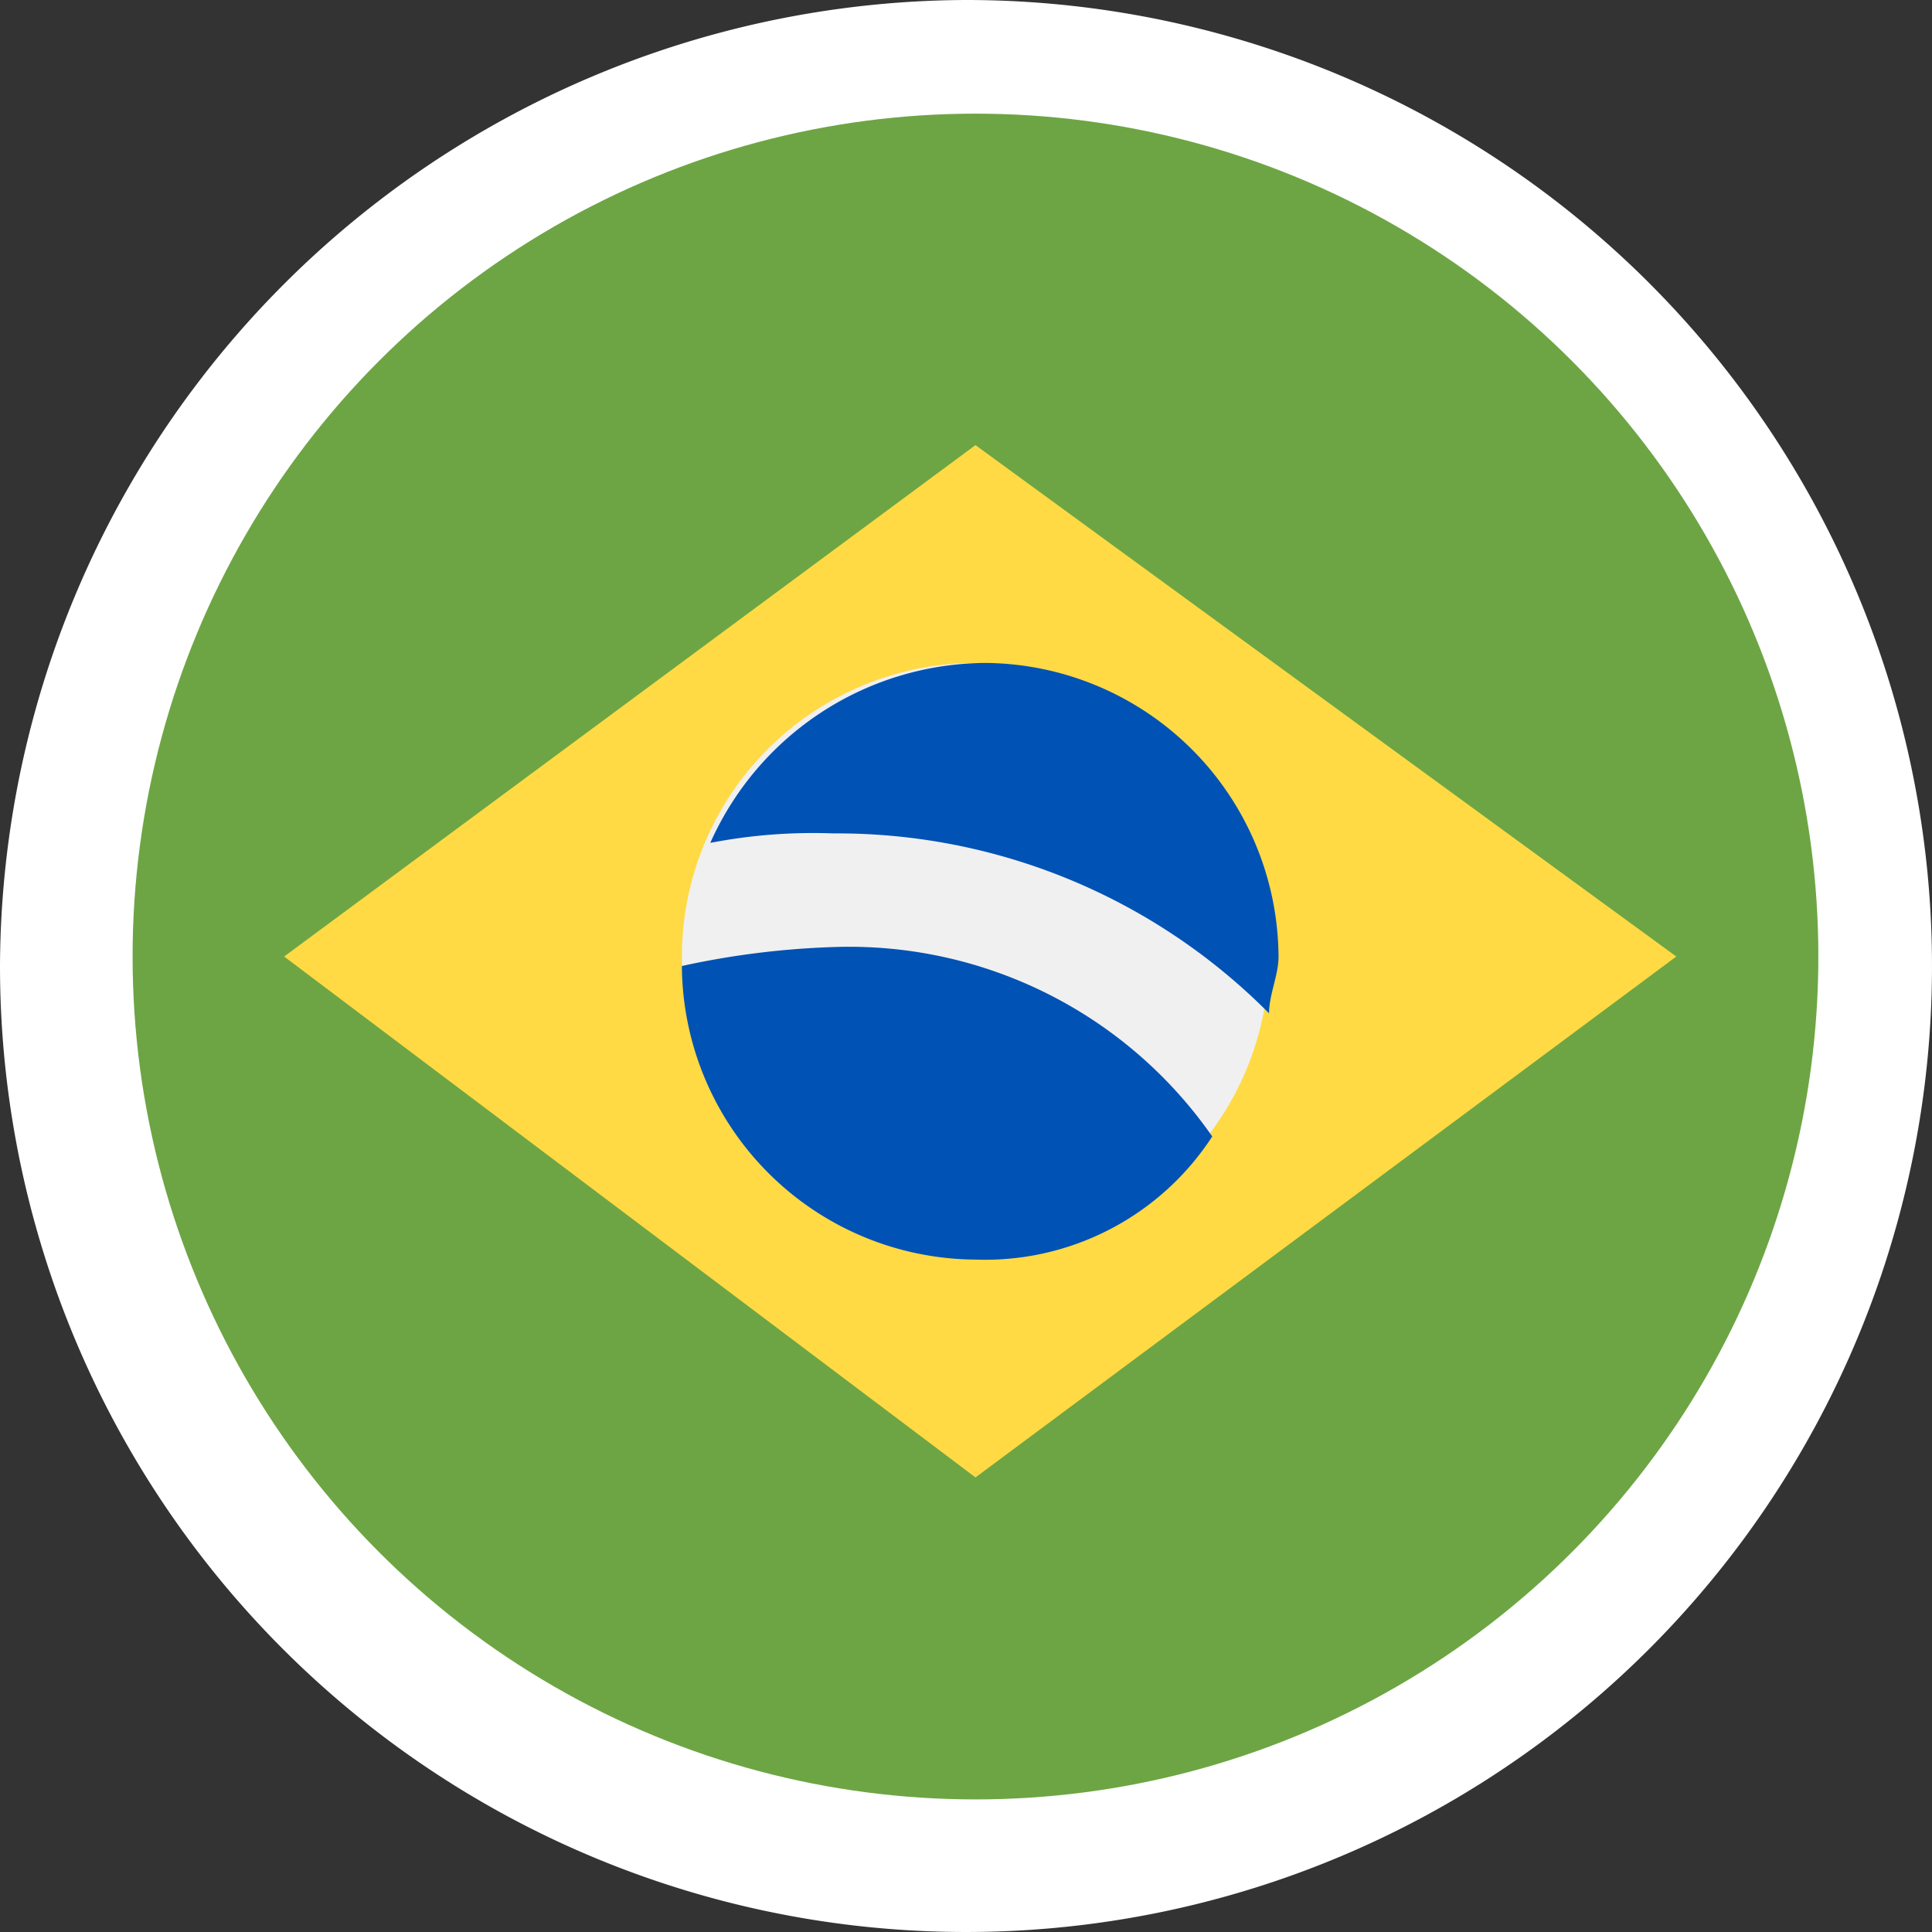
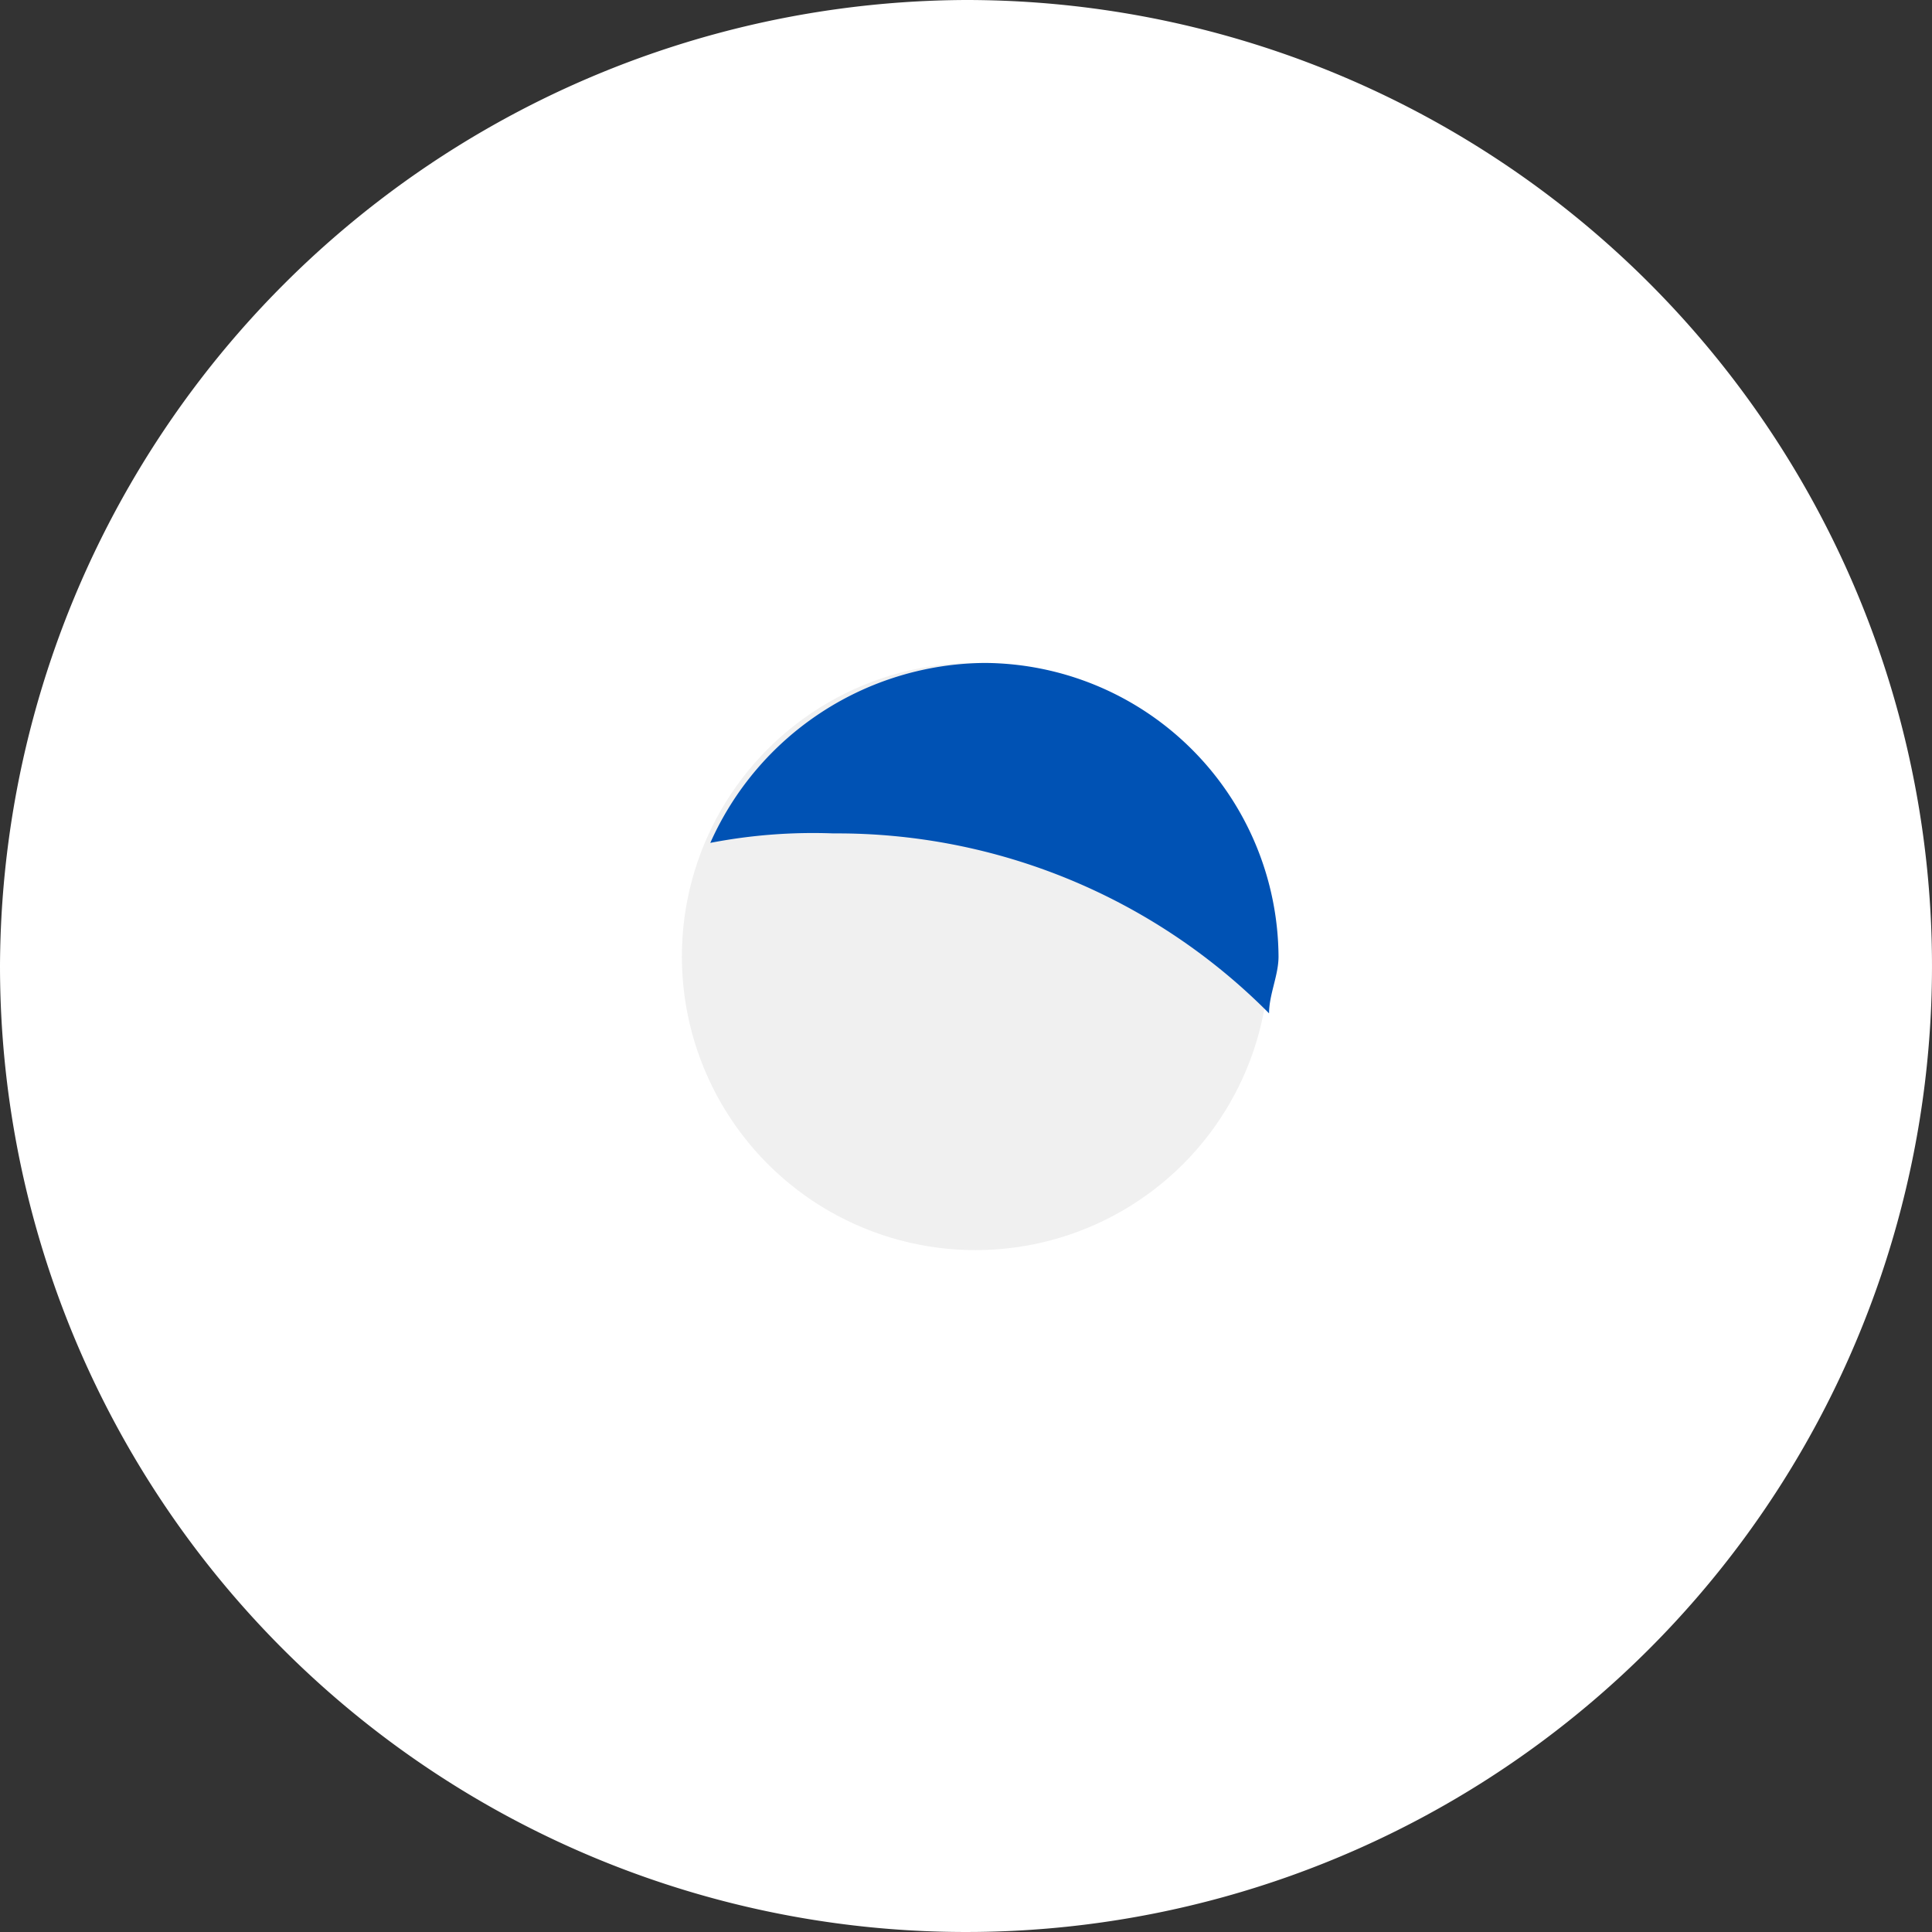
<svg xmlns="http://www.w3.org/2000/svg" viewBox="0 0 20.4 20.4">
  <rect x="0" y="0" width="20.4" height="20.4" fill="#333333" stroke="none" />
  <g id="ba03051b-a59c-49f7-bcff-749c3d05bbf3" data-name="Layer 2">
    <g id="afa55d43-6a3f-42b6-8f60-1816fb8c8768" data-name="Layer 1">
      <path d="M10.2,0A10.2,10.2,0,1,1,0,10.2H0A10.24,10.24,0,0,1,10.2,0Z" style="fill:#fff;fill-rule:evenodd" />
-       <circle cx="10.3" cy="10.1" r="8.9" style="fill:#6da544" />
-       <polygon points="10.3 4.7 17.7 10.1 10.3 15.6 3 10.1 10.3 4.7" style="fill:#ffda44" />
      <circle cx="10.3" cy="10.1" r="3.1" style="fill:#f0f0f0" />
-       <path d="M8.8,10a8.75,8.75,0,0,0-1.6.2,3.12,3.12,0,0,0,3.1,3.1A2.86,2.86,0,0,0,12.8,12,4.67,4.67,0,0,0,8.8,10Z" style="fill:#0052b4" />
      <path d="M13.4,10.7c0-.2.1-.4.1-.6A3.12,3.12,0,0,0,10.4,7,3.2,3.2,0,0,0,7.5,8.9a5.7,5.7,0,0,1,1.3-.1A6.42,6.42,0,0,1,13.4,10.7Z" style="fill:#0052b4" />
    </g>
  </g>
</svg>